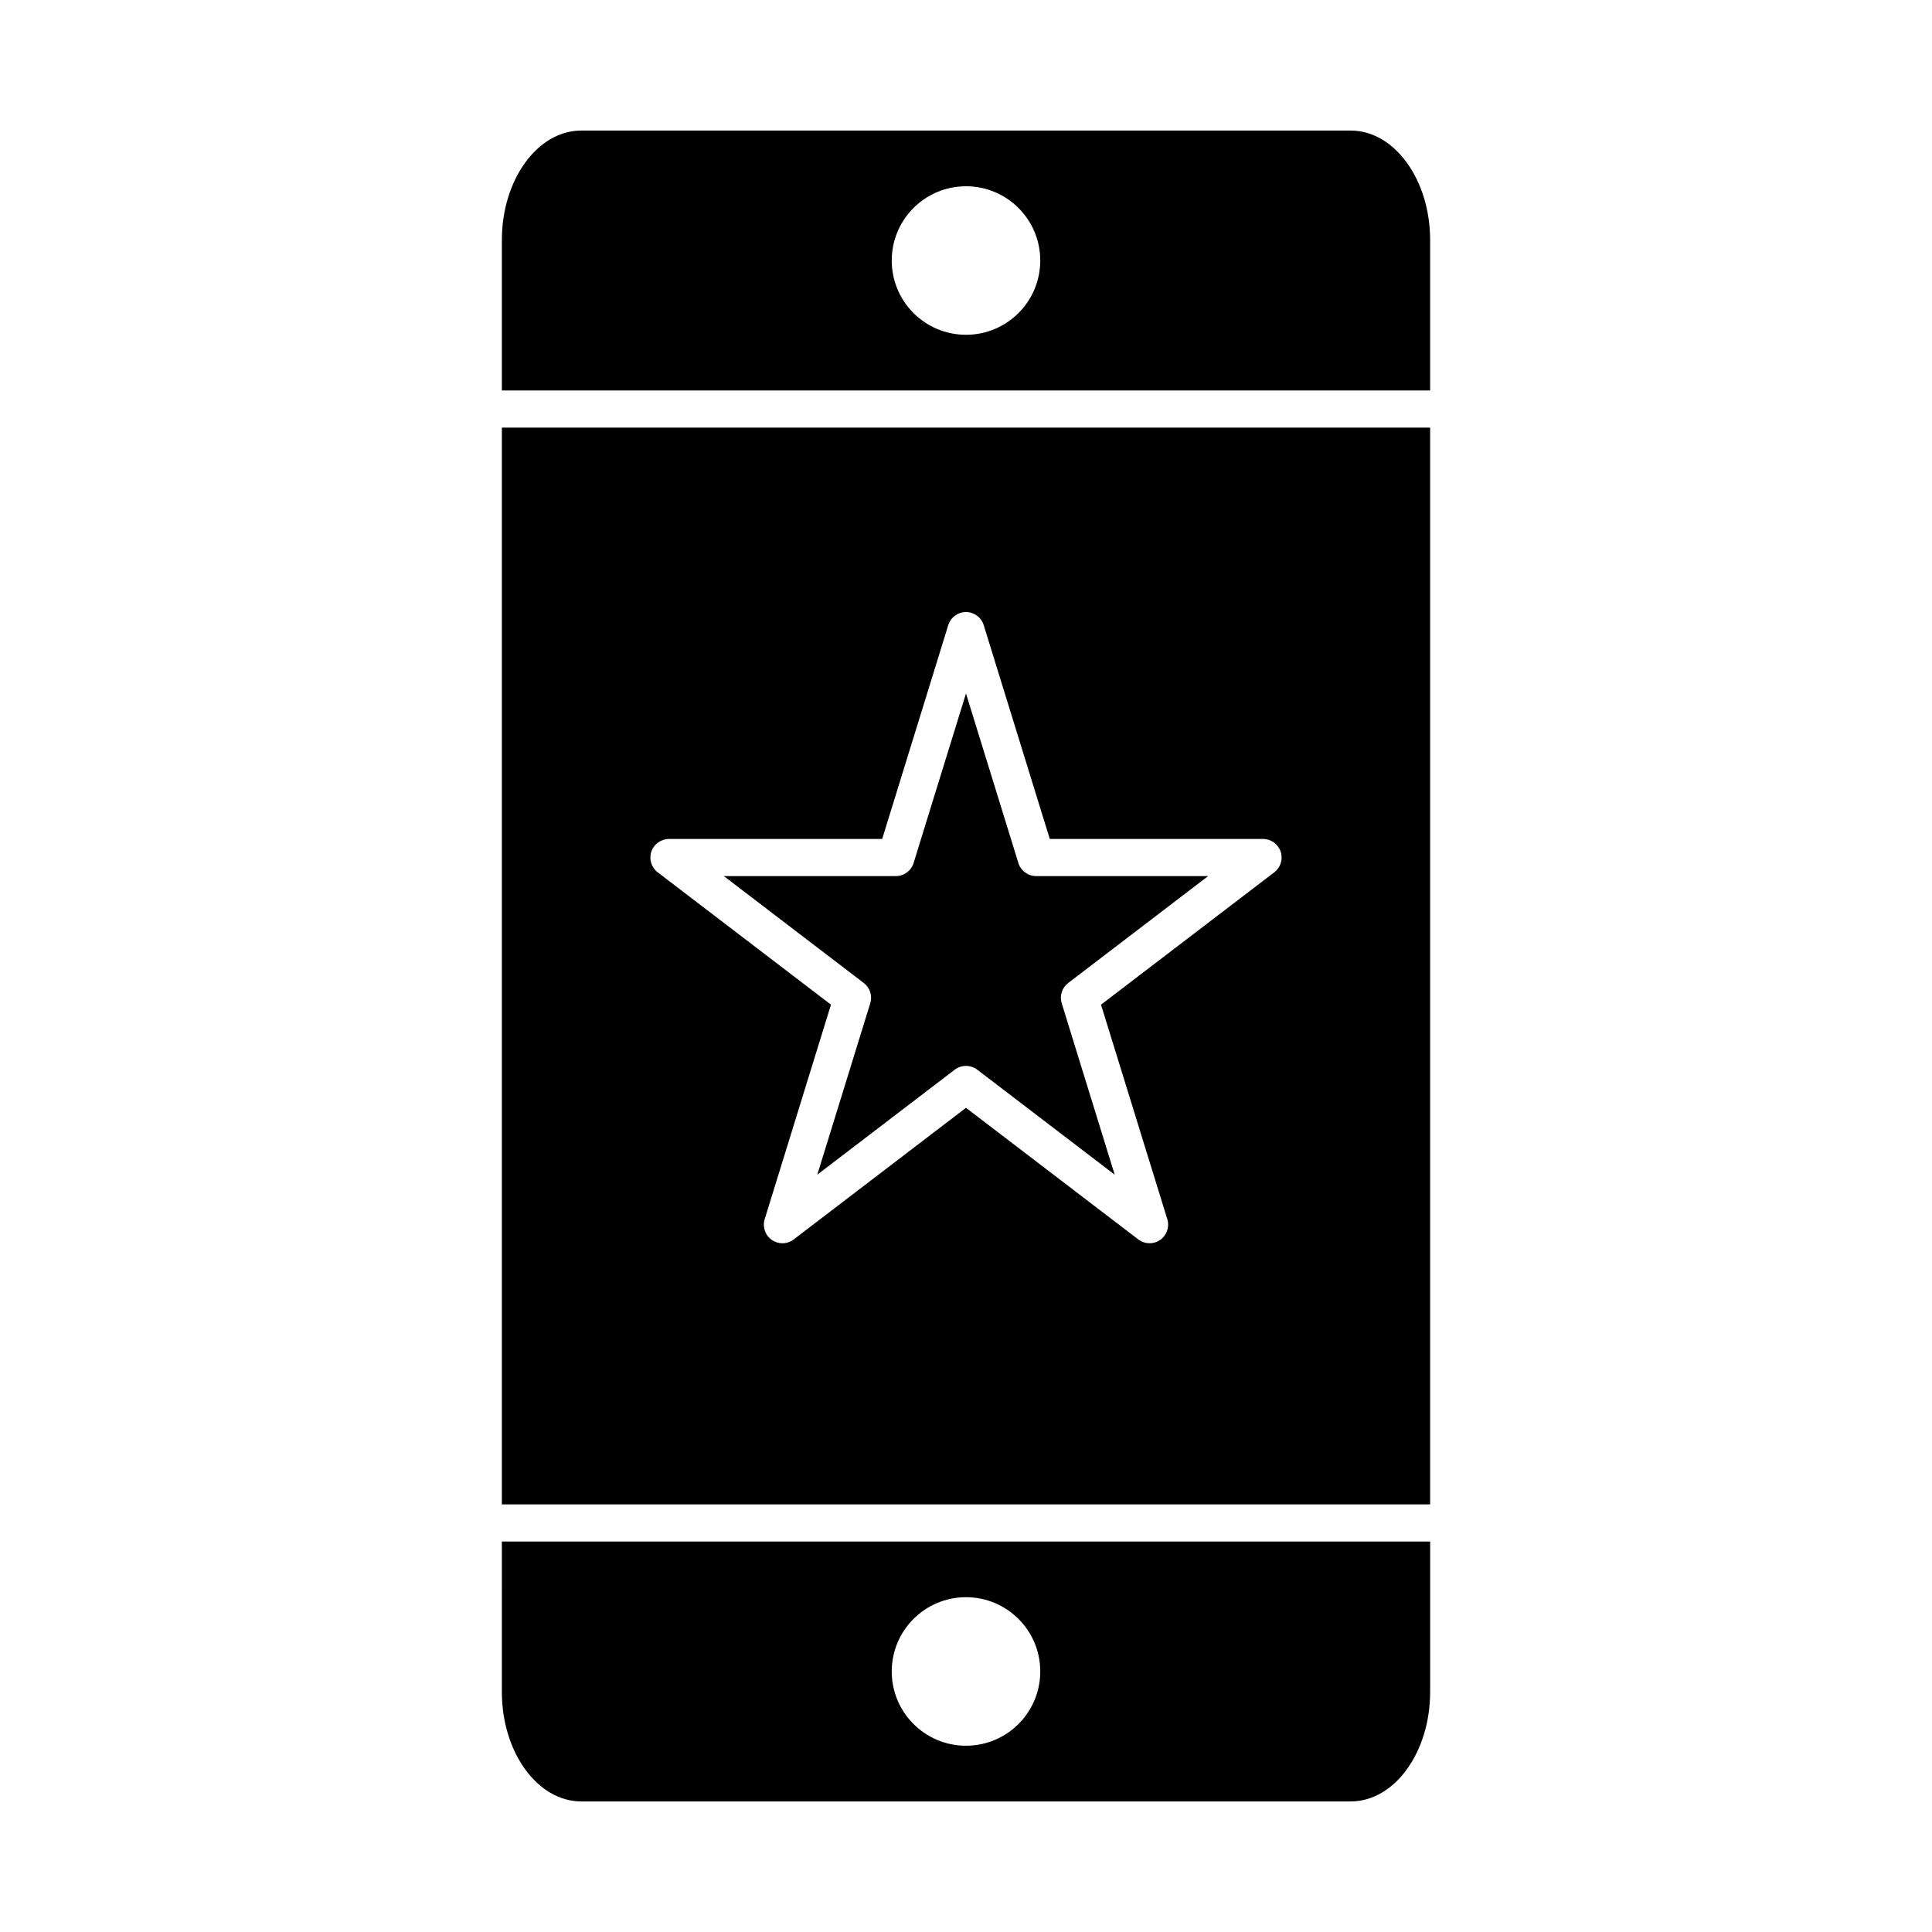
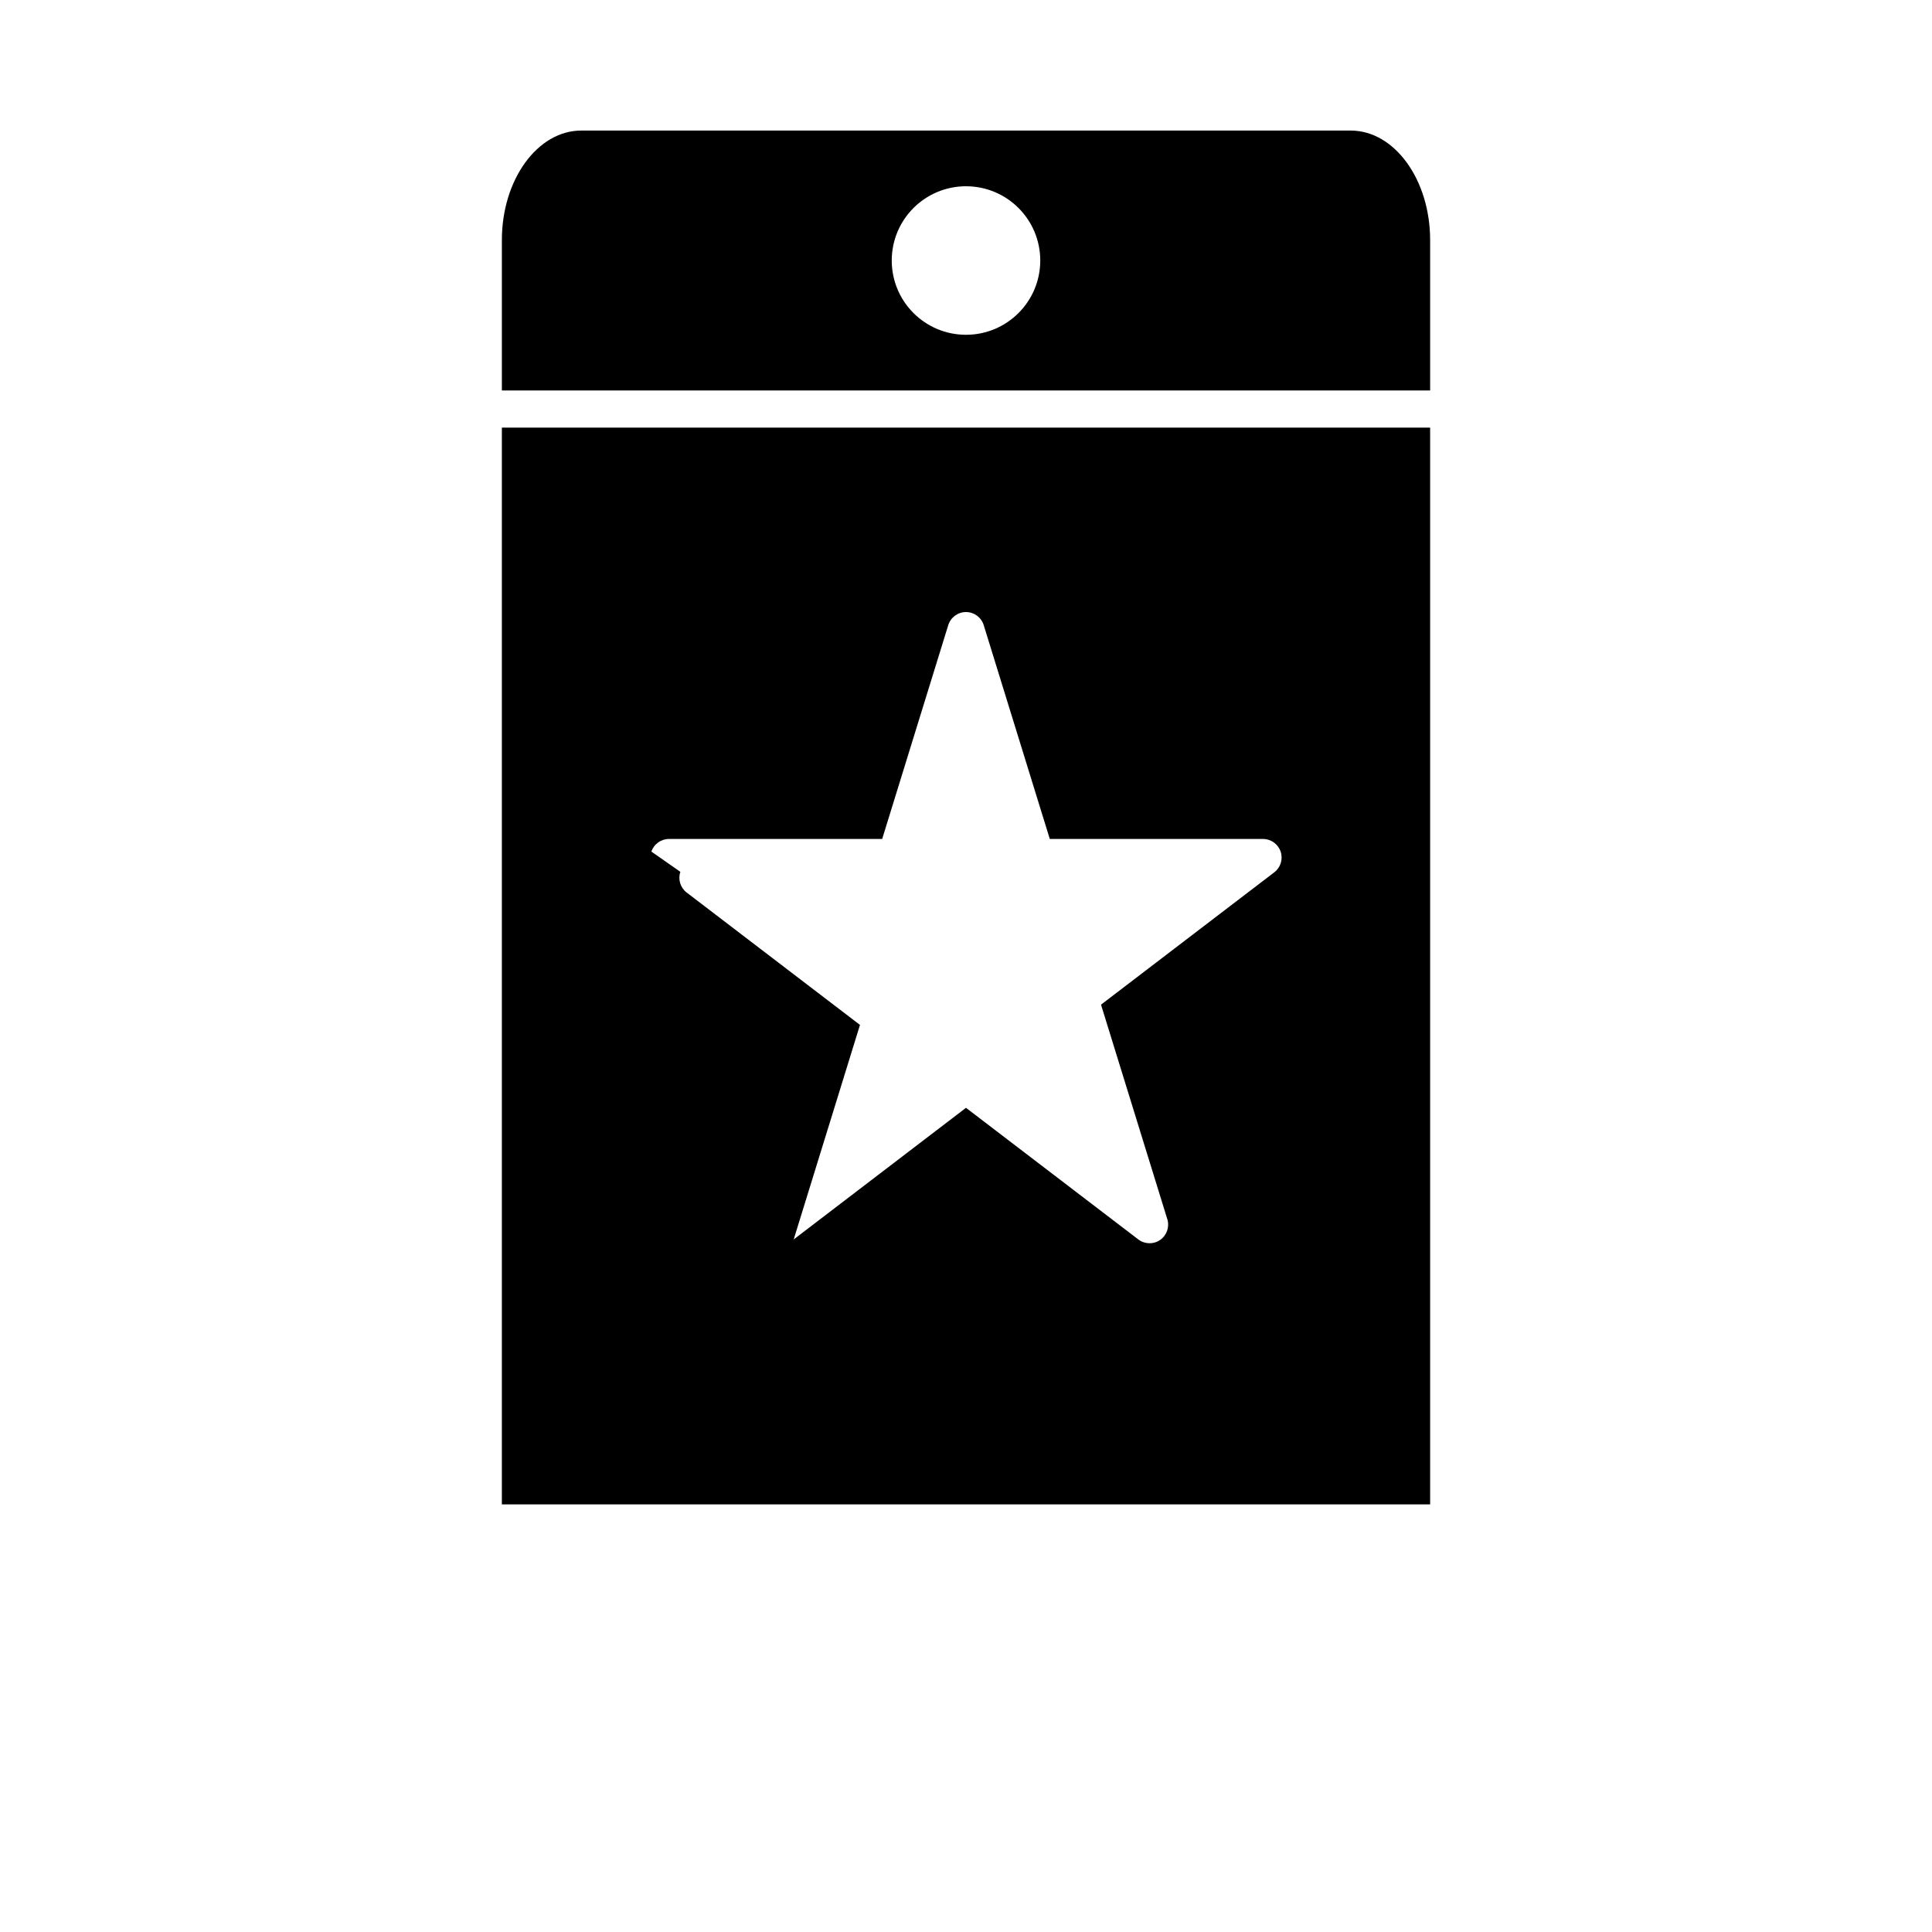
<svg xmlns="http://www.w3.org/2000/svg" fill="#000000" width="800px" height="800px" version="1.1" viewBox="144 144 512 512">
  <g>
-     <path d="m277 592.37c0 16.008 9.438 29.027 21.039 29.027h203.92c11.602 0 21.043-13.02 21.043-29.027v-39.852h-246zm123-25.094c10.871 0 19.68 8.812 19.68 19.68 0 10.871-8.812 19.68-19.68 19.68-10.871 0-19.68-8.812-19.68-19.68 0-10.867 8.809-19.68 19.68-19.68z" />
-     <path d="m277 542.68h246v-285.36h-246zm39.617-173c0.676-2 2.551-3.344 4.66-3.344h56.508l17.512-56.668c0.637-2.062 2.543-3.469 4.699-3.469s4.062 1.406 4.699 3.469l17.512 56.668h56.512c2.109 0 3.984 1.344 4.66 3.344 0.676 2 0.004 4.207-1.672 5.484l-45.926 35.082 17.57 56.855c0.633 2.043-0.133 4.266-1.887 5.488-1.754 1.227-4.102 1.172-5.801-0.125l-45.664-34.883-45.664 34.887c-0.879 0.672-1.934 1.008-2.988 1.008-0.984 0-1.969-0.293-2.812-0.883-1.754-1.223-2.519-3.441-1.887-5.488l17.57-56.855-45.926-35.082c-1.68-1.281-2.352-3.492-1.676-5.488z" />
-     <path d="m374.63 409.87-14.039 45.43 36.418-27.82c0.883-0.672 1.934-1.008 2.988-1.008 1.051 0 2.106 0.336 2.988 1.008l36.418 27.82-14.039-45.43c-0.609-1.969 0.074-4.109 1.715-5.363l37.094-28.336h-45.594c-2.156 0-4.062-1.406-4.699-3.469l-13.883-44.926-13.883 44.926c-0.637 2.062-2.543 3.469-4.699 3.469h-45.594l37.094 28.336c1.637 1.254 2.32 3.394 1.715 5.363z" />
+     <path d="m277 542.68h246v-285.36h-246zm39.617-173c0.676-2 2.551-3.344 4.66-3.344h56.508l17.512-56.668c0.637-2.062 2.543-3.469 4.699-3.469s4.062 1.406 4.699 3.469l17.512 56.668h56.512c2.109 0 3.984 1.344 4.66 3.344 0.676 2 0.004 4.207-1.672 5.484l-45.926 35.082 17.57 56.855c0.633 2.043-0.133 4.266-1.887 5.488-1.754 1.227-4.102 1.172-5.801-0.125l-45.664-34.883-45.664 34.887l17.57-56.855-45.926-35.082c-1.68-1.281-2.352-3.492-1.676-5.488z" />
    <path d="m501.96 178.6h-203.92c-11.602 0-21.039 13.023-21.039 29.027v39.852h246v-39.852c0-16.004-9.441-29.027-21.043-29.027zm-101.96 54.121c-10.871 0-19.68-8.812-19.68-19.68 0-10.871 8.812-19.68 19.68-19.68 10.871 0 19.68 8.812 19.68 19.68 0 10.867-8.812 19.68-19.68 19.68z" />
  </g>
</svg>